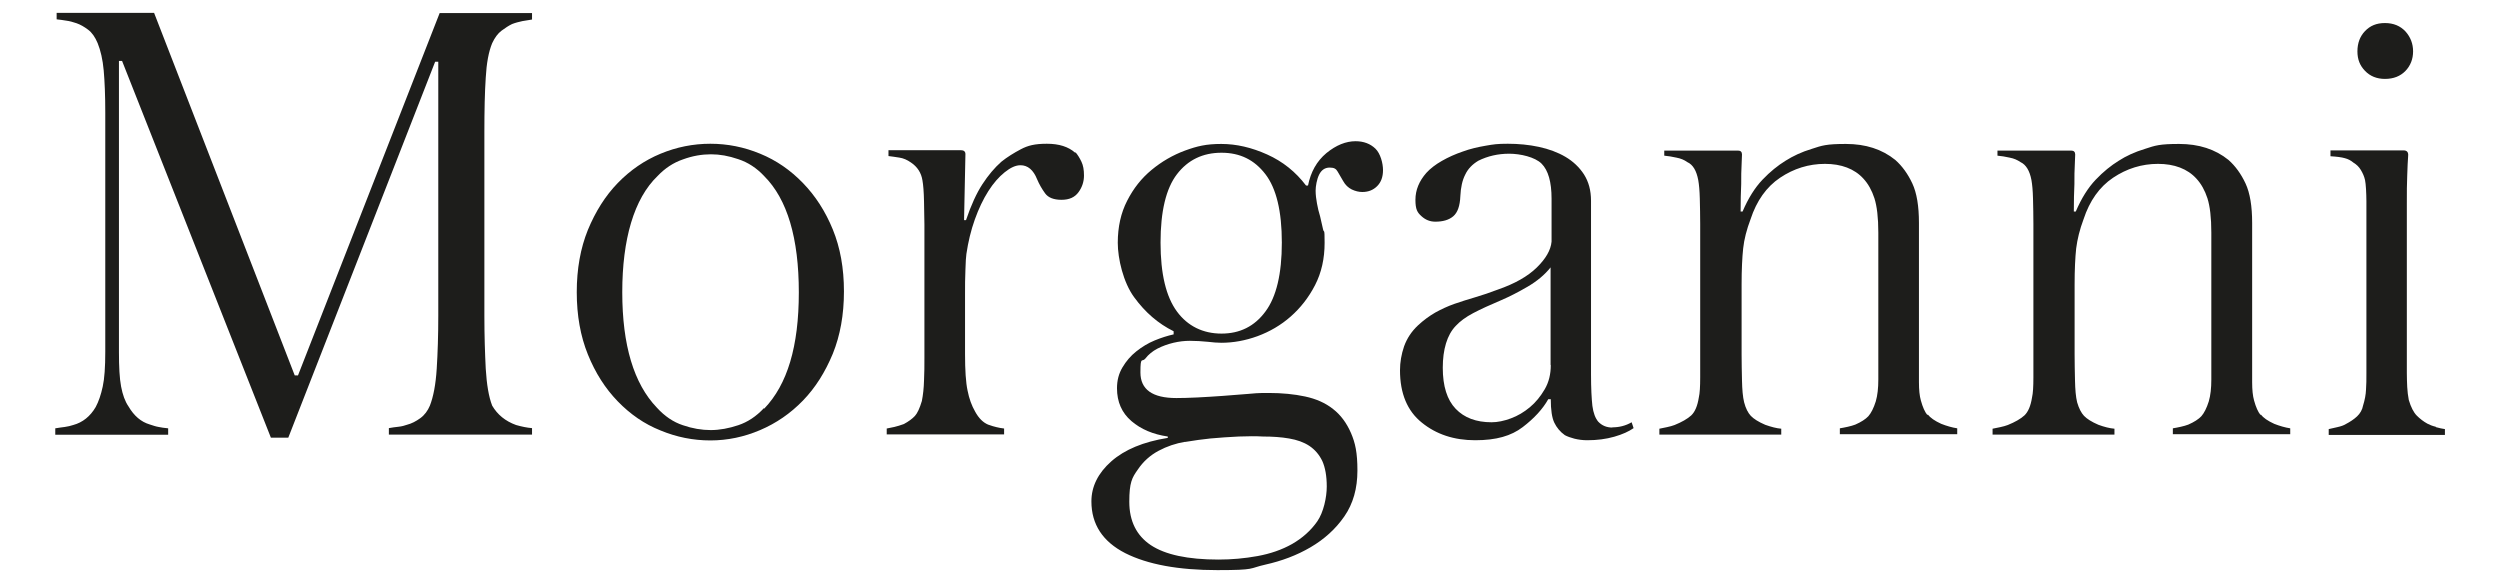
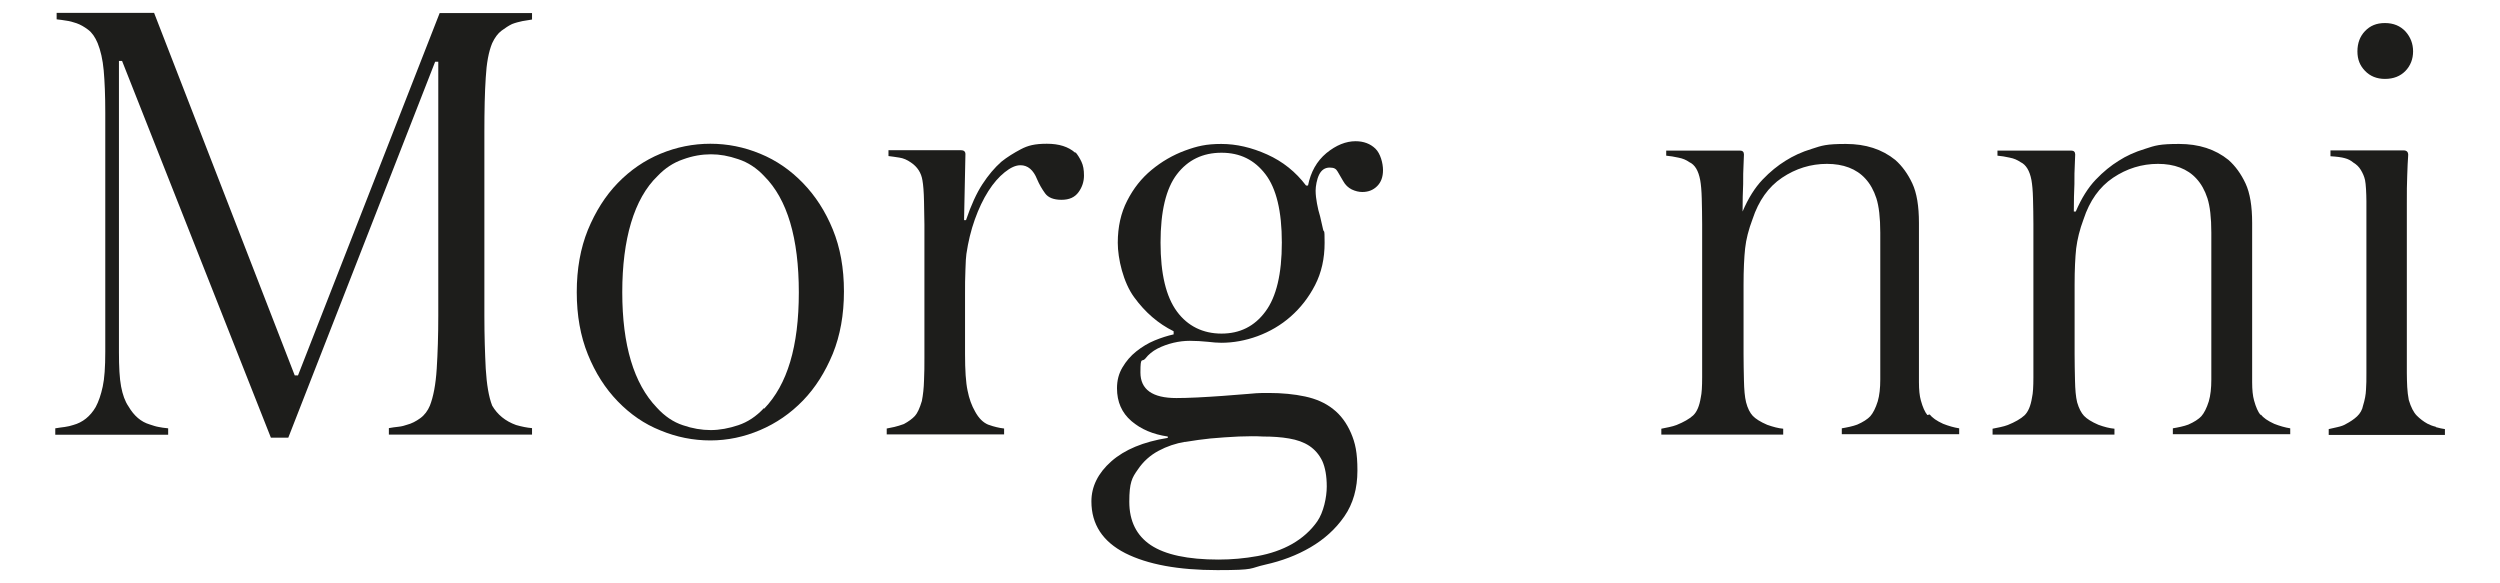
<svg xmlns="http://www.w3.org/2000/svg" viewBox="0 0 1280 298.4" version="1.1">
  <defs>
    <style>
      .cls-1 {
        fill: #1d1d1b;
      }
    </style>
  </defs>
  <g>
    <g id="Layer_1">
      <g>
        <path d="M152.5,192.2h-1.6L78.9,6.6H29v3.3c1.8.2,3.4.4,5.1.7,1.6.2,3.3.7,5.1,1.3,2,.7,3.9,1.8,5.9,3.3,2,1.5,3.6,3.8,4.9,6.9,1.5,3.7,2.6,8.4,3.1,14,.5,5.6.8,12.8.8,21.5v122.6c0,7.7-.4,13.6-1.3,17.7-.9,4.2-2.1,7.7-3.6,10.5-2.8,4.8-6.7,7.9-11.5,9.2-1.3.4-2.7.8-4.3,1-1.5.2-3.2.4-4.9.7v3.3h57.8v-3.3c-2-.2-3.6-.4-4.9-.7-1.3-.2-2.8-.7-4.6-1.3-4.4-1.3-8-4.4-10.8-9.2-1.8-2.6-3-6-3.8-10.2-.8-4.2-1.1-10.1-1.1-17.7V31.2h1.6l76.2,192.9h8.9L222.8,31.6h1.6v130.1c0,10.1-.3,19.1-.8,27.1-.5,8-1.7,14.3-3.5,18.9-1.1,2.6-2.7,4.8-4.9,6.4-2.2,1.6-4.5,2.8-6.9,3.4-1.1.4-2.5.8-4.3,1-1.8.2-3.4.4-4.9.7v3.3h73.3v-3.3c-2.6-.2-5.4-.8-8.2-1.6-5.5-2-9.5-5.3-12.2-9.9-1.8-4.6-2.8-10.9-3.3-18.9-.4-8-.7-17-.7-27.1v-94c0-11.2.2-20.5.7-27.9.4-7.4,1.5-13.4,3.3-17.7,1.3-2.8,2.9-5,4.8-6.4,1.9-1.4,3.7-2.6,5.4-3.4,1.8-.7,3.5-1.1,5.3-1.5,1.8-.3,3.4-.6,4.9-.8v-3.3h-47.3l-72.6,185.7Z" class="cls-1" />
        <path d="M411.1,93.7c-6.4-6.6-13.6-11.6-21.9-15-8.2-3.4-16.7-5.1-25.5-5.1s-17.3,1.7-25.5,5.1c-8.2,3.4-15.5,8.4-21.9,15-6.4,6.6-11.4,14.6-15.3,24-3.8,9.4-5.7,20-5.7,31.9s1.9,22.5,5.7,31.9c3.8,9.4,8.9,17.4,15.3,24,6.4,6.6,13.6,11.6,21.9,14.9,8.2,3.4,16.7,5.1,25.5,5.1s17.3-1.8,25.5-5.3c8.2-3.5,15.5-8.5,21.9-15.1,6.4-6.6,11.4-14.6,15.3-24,3.8-9.4,5.7-20,5.7-31.9s-1.9-22.4-5.7-31.7c-3.8-9.3-8.9-17.2-15.3-23.8ZM391.1,209c-3.9,4.2-8.3,7.1-13.1,8.7-4.8,1.6-9.5,2.5-14.1,2.5s-9.4-.8-14.3-2.5c-4.9-1.6-9.4-4.7-13.3-9-11.8-12.3-17.7-32-17.7-59.1s6-47.9,18.1-59.5c3.7-3.9,8-6.8,13-8.5,4.9-1.8,9.7-2.6,14.3-2.6s9,.8,14,2.5c4.9,1.6,9.4,4.5,13.3,8.7,11.8,11.8,17.7,31.7,17.7,59.5s-5.9,47.2-17.7,59.5Z" class="cls-1" />
        <path d="M550.5,78.2c-3.5-3.1-8.3-4.6-14.5-4.6s-9.7.9-13.3,2.8c-3.6,1.9-7,4-10,6.4-3.5,3.1-6.7,6.9-9.7,11.5-3,4.6-5.8,10.7-8.4,18.4h-1l.7-33.8c0-1.3-.8-2-2.3-2h-37.1v3c1.8.2,3.6.5,5.6.8,2,.3,3.9,1.1,5.9,2.5,3.3,2.2,5.3,5.3,5.9,9.2.4,2.2.7,5.8.8,10.8.1,5,.2,9,.2,11.8v68.3c0,3.7,0,7.6-.2,11.5-.1,3.9-.5,7.4-1.1,10.5-1.1,3.7-2.3,6.3-3.6,7.7-1.3,1.4-3.2,2.8-5.6,4.1-1.8.7-3.4,1.1-4.9,1.5-1.5.3-2.8.6-3.9.8v3h60.1v-3c-1.5-.2-2.8-.4-3.9-.7-1.1-.2-2.5-.7-4.3-1.3-2.6-1.1-4.8-3.3-6.6-6.6-1.8-3.1-3.1-6.7-3.9-10.8-.9-4.2-1.3-10.4-1.3-18.7v-30.6c0-4.4,0-8.6.2-12.6.1-4.1.3-6.7.5-8.1.9-6.1,2.3-12,4.3-17.6,2-5.6,4.3-10.4,6.9-14.5,2.6-4.1,5.4-7.3,8.4-9.7,3-2.4,5.6-3.6,8.1-3.6,3.7,0,6.6,2.4,8.5,7.2,1.1,2.6,2.5,5,4.1,7.2,1.6,2.2,4.4,3.3,8.4,3.3s6.8-1.3,8.7-3.9c1.9-2.6,2.8-5.5,2.8-8.5s-.4-5.2-1.3-7.1c-.9-1.9-1.9-3.5-3-4.8Z" class="cls-1" />
        <path d="M694.1,72.3c-5,0-10,2-15,6.1-4.9,4.1-8,9.6-9.4,16.6h-1c-5.3-7-11.9-12.3-19.9-15.9-8-3.6-15.8-5.4-23.5-5.4s-12.3,1.1-18.6,3.4c-6.2,2.3-11.9,5.6-17.1,9.9s-9.3,9.5-12.5,15.8c-3.2,6.2-4.8,13.4-4.8,21.5s2.8,20.3,8.4,27.9c5.6,7.7,12.3,13.5,20.2,17.4v1.6c-3.1.7-6.3,1.7-9.7,3.1-3.4,1.4-6.5,3.3-9.4,5.6s-5.2,5-7.1,8.2c-1.9,3.2-2.8,6.7-2.8,10.7,0,7,2.5,12.6,7.4,16.8,4.9,4.2,11.1,6.8,18.6,7.9v.7c-12.5,2-22.1,6-28.9,12-6.8,6-10.2,12.9-10.2,20.5,0,11.8,5.8,20.6,17.3,26.5,11.5,5.8,27.2,8.7,47.2,8.7s16-.9,24.5-2.8,16.2-4.8,23.2-8.9c7-4.1,12.8-9.3,17.3-15.8,4.5-6.5,6.7-14.3,6.7-23.5s-1.1-14.1-3.3-19.2c-2.2-5.1-5.3-9.3-9.2-12.3-3.9-3.1-8.7-5.2-14.3-6.4-5.6-1.2-11.8-1.8-18.6-1.8s-6.7.2-10.8.5c-4.2.3-8.4.7-12.8,1s-8.7.6-13,.8c-4.3.2-7.8.3-10.7.3-12.3,0-18.4-4.4-18.4-13.1s.8-5,2.5-7.1c1.6-2.1,3.7-3.8,6.2-5.1,2.5-1.3,5.3-2.3,8.2-3,3-.7,5.7-1,8.4-1s6.6.2,9.2.5c2.6.3,4.9.5,6.9.5,6.1,0,12.3-1.1,18.6-3.4,6.2-2.3,11.9-5.6,16.9-10s9.2-9.7,12.5-16.1c3.3-6.4,4.9-13.6,4.9-21.7s-.3-4.7-.8-6.9c-.5-2.2-1-4.4-1.5-6.6-.7-2.2-1.2-4.4-1.6-6.6-.4-2.2-.7-4.4-.7-6.6s.6-5.8,1.8-8.2c1.2-2.4,3-3.6,5.4-3.6s3.3.7,4.1,2.1c.8,1.4,1.7,3,2.8,4.8,1.1,2,2.6,3.4,4.4,4.3,1.9.9,3.7,1.3,5.4,1.3,3.1,0,5.6-1,7.6-3,2-2,3-4.7,3-8.2s-1.3-8.5-3.9-11c-2.6-2.5-6-3.8-10.2-3.8ZM606.6,226.3c4.8-.8,9.2-1.4,13.1-1.8,4.8-.4,9.6-.8,14.5-1,4.8-.2,9-.2,12.5,0,4.8,0,9.3.3,13.3,1,4.1.7,7.5,1.9,10.4,3.8,2.8,1.9,5,4.4,6.6,7.7,1.5,3.3,2.3,7.7,2.3,13.1s-1.6,13.2-4.9,17.9c-3.3,4.7-7.6,8.5-12.8,11.5-5.3,3-11.2,5-17.7,6.2-6.6,1.2-13.3,1.8-20,1.8-15.8,0-27.3-2.5-34.7-7.4-7.3-4.9-11-12.3-11-22.2s1.4-12.3,4.3-16.4c2.8-4.2,6.4-7.4,10.7-9.7s8.8-3.8,13.6-4.6ZM647.9,159.5c-5.6,7.6-13.1,11.3-22.5,11.3s-17.3-3.8-22.8-11.3c-5.6-7.6-8.4-19.3-8.4-35.3s2.8-27.7,8.4-35,13.2-11,22.8-11,16.9,3.7,22.5,11c5.6,7.3,8.4,19,8.4,35s-2.8,27.8-8.4,35.3Z" class="cls-1" />
-         <path d="M825.5,218.9c-2.9,0-5.3-1-7.2-3-1.5-1.8-2.5-4.4-3-8.1-.4-3.6-.7-9-.7-16.3v-88.7c0-5.3-1.2-9.7-3.6-13.5-2.4-3.7-5.6-6.7-9.5-9-3.9-2.3-8.5-4-13.6-5.1-5.1-1.1-10.5-1.6-15.9-1.6s-7.3.3-11.3,1c-4.1.7-8,1.6-11.8,3-3.8,1.3-7.4,2.9-10.7,4.8-3.3,1.9-5.9,3.9-7.9,6.1-3.7,4.2-5.6,8.8-5.6,13.8s1,6.5,3.1,8.4c2.1,1.9,4.4,2.8,7.1,2.8,3.9,0,7-.9,9.2-2.8,2.2-1.9,3.4-5.3,3.6-10.3.2-4.4,1-8.1,2.5-11,1.4-3,3.7-5.3,6.7-7.1,4.8-2.4,10.1-3.6,15.8-3.6s13.2,1.7,16.6,5.1c3.4,3.4,5.1,9.4,5.1,17.9v22c-.4,4.4-3,8.8-7.6,13.3-4.6,4.5-11.3,8.3-20,11.3-3.9,1.5-7.8,2.8-11.5,3.9-3.7,1.1-7.3,2.2-10.7,3.4-3.4,1.2-6.6,2.7-9.7,4.4-3.1,1.8-6,3.9-8.9,6.6-3.3,3.1-5.6,6.6-7.1,10.7-1.4,4.1-2.1,8.2-2.1,12.3,0,11.8,3.7,20.8,11.2,26.8,7.4,6,16.5,9,27.3,9s18.4-2.2,24.3-6.7c5.9-4.5,10.3-9.3,13.1-14.3h1.3c0,5.5.6,9.5,1.8,12,1.2,2.5,3,4.7,5.4,6.4,1.3.7,3,1.3,4.9,1.8,2,.5,4.2.8,6.6.8,5,0,9.6-.6,13.8-1.8,4.2-1.2,7.5-2.7,9.9-4.4l-1-3c-3.1,1.8-6.4,2.6-9.9,2.6ZM794,187c0,4.6-1,8.7-3.1,12.3-2.1,3.6-4.6,6.7-7.6,9.2-3,2.5-6.2,4.4-9.7,5.7-3.5,1.3-6.8,2-9.9,2-7.9,0-14-2.3-18.4-6.9-4.4-4.6-6.6-11.6-6.6-21s2.2-16.8,6.6-21.4c2.2-2.4,5.2-4.6,9-6.6,3.8-2,8.6-4.2,14.3-6.6,4.2-1.8,8.7-4.1,13.5-6.9,4.8-2.8,8.8-6.1,11.8-9.9v49.9Z" class="cls-1" />
-         <path d="M986.8,212.5c-1.3-1.6-2.4-4.1-3.3-7.4-.7-2.4-1-5.6-1-9.5v-81.5c0-8.5-1.1-15.3-3.4-20.2-2.3-4.9-5.2-8.9-8.7-12-6.8-5.5-15.2-8.2-25.3-8.2s-12.2.8-17.4,2.5c-5.3,1.6-9.7,3.7-13.5,6.1-3.9,2.4-7.9,5.6-11.8,9.7-3.9,4.1-7.3,9.5-10.2,16.3h-1c0-5.3.1-10,.3-14.1,0-3.7,0-7.1.2-10,.1-3,.2-4.7.2-5.1,0-1.3-.7-2-2-2h-37.8v2.6c2,.2,4,.5,6.2,1,2.2.4,4.1,1.2,5.6,2.3,2.9,1.3,4.7,4.4,5.6,9.2.4,2.2.7,5.4.8,9.5.1,4.2.2,8.5.2,13.1v78.4c0,4.7-.2,8.2-.7,10.3-.7,4.4-2,7.4-3.9,9.2-2,1.8-4.8,3.4-8.5,4.9-1.1.4-2.4.8-3.9,1.1-1.5.3-2.8.6-3.9.8v3h62.4v-3c-2.4-.2-5.1-.9-8.2-2-3.5-1.5-6-3.1-7.4-4.6-1.4-1.5-2.6-3.8-3.4-6.9-.7-2.8-1-6.6-1.1-11.2-.1-4.6-.2-9.1-.2-13.5v-35.5c0-7.7.3-13.9.8-18.6.5-4.7,1.8-9.7,3.8-15,3.1-9.4,8.1-16.5,15.1-21.2,7-4.7,14.7-7.1,23-7.1s15.1,2.5,19.7,7.6c2.4,2.6,4.3,6,5.6,10,1.3,4.1,2,9.9,2,17.6v75.2c0,4.4-.4,8.1-1.3,11.2-1.1,3.5-2.4,6-3.8,7.6-1.4,1.5-3.7,3-6.7,4.3-1.1.4-2.4.8-3.8,1.1-1.4.3-2.8.6-4.1.8v3h60.1v-3c-2.6-.4-5.4-1.2-8.2-2.3-3.3-1.5-5.6-3.1-6.9-4.8Z" class="cls-1" />
+         <path d="M986.8,212.5c-1.3-1.6-2.4-4.1-3.3-7.4-.7-2.4-1-5.6-1-9.5v-81.5c0-8.5-1.1-15.3-3.4-20.2-2.3-4.9-5.2-8.9-8.7-12-6.8-5.5-15.2-8.2-25.3-8.2s-12.2.8-17.4,2.5c-5.3,1.6-9.7,3.7-13.5,6.1-3.9,2.4-7.9,5.6-11.8,9.7-3.9,4.1-7.3,9.5-10.2,16.3c0-5.3.1-10,.3-14.1,0-3.7,0-7.1.2-10,.1-3,.2-4.7.2-5.1,0-1.3-.7-2-2-2h-37.8v2.6c2,.2,4,.5,6.2,1,2.2.4,4.1,1.2,5.6,2.3,2.9,1.3,4.7,4.4,5.6,9.2.4,2.2.7,5.4.8,9.5.1,4.2.2,8.5.2,13.1v78.4c0,4.7-.2,8.2-.7,10.3-.7,4.4-2,7.4-3.9,9.2-2,1.8-4.8,3.4-8.5,4.9-1.1.4-2.4.8-3.9,1.1-1.5.3-2.8.6-3.9.8v3h62.4v-3c-2.4-.2-5.1-.9-8.2-2-3.5-1.5-6-3.1-7.4-4.6-1.4-1.5-2.6-3.8-3.4-6.9-.7-2.8-1-6.6-1.1-11.2-.1-4.6-.2-9.1-.2-13.5v-35.5c0-7.7.3-13.9.8-18.6.5-4.7,1.8-9.7,3.8-15,3.1-9.4,8.1-16.5,15.1-21.2,7-4.7,14.7-7.1,23-7.1s15.1,2.5,19.7,7.6c2.4,2.6,4.3,6,5.6,10,1.3,4.1,2,9.9,2,17.6v75.2c0,4.4-.4,8.1-1.3,11.2-1.1,3.5-2.4,6-3.8,7.6-1.4,1.5-3.7,3-6.7,4.3-1.1.4-2.4.8-3.8,1.1-1.4.3-2.8.6-4.1.8v3h60.1v-3c-2.6-.4-5.4-1.2-8.2-2.3-3.3-1.5-5.6-3.1-6.9-4.8Z" class="cls-1" />
        <path d="M1157.4,212.5c-1.3-1.6-2.4-4.1-3.3-7.4-.7-2.4-1-5.6-1-9.5v-81.5c0-8.5-1.1-15.3-3.4-20.2-2.3-4.9-5.2-8.9-8.7-12-6.8-5.5-15.2-8.2-25.3-8.2s-12.2.8-17.4,2.5c-5.3,1.6-9.8,3.7-13.5,6.1-3.9,2.4-7.9,5.6-11.8,9.7-3.9,4.1-7.3,9.5-10.2,16.3h-1c0-5.3.1-10,.3-14.1,0-3.7,0-7.1.2-10,.1-3,.2-4.7.2-5.1,0-1.3-.7-2-2-2h-37.8v2.6c2,.2,4.1.5,6.2,1,2.2.4,4,1.2,5.6,2.3,2.8,1.3,4.7,4.4,5.6,9.2.4,2.2.7,5.4.8,9.5.1,4.2.2,8.5.2,13.1v78.4c0,4.7-.2,8.2-.7,10.3-.7,4.4-2,7.4-3.9,9.2-2,1.8-4.8,3.4-8.5,4.9-1.1.4-2.4.8-3.9,1.1-1.5.3-2.9.6-3.9.8v3h62.4v-3c-2.4-.2-5.2-.9-8.2-2-3.5-1.5-6-3.1-7.4-4.6-1.4-1.5-2.6-3.8-3.5-6.9-.7-2.8-1-6.6-1.1-11.2-.1-4.6-.2-9.1-.2-13.5v-35.5c0-7.7.3-13.9.8-18.6.6-4.7,1.8-9.7,3.8-15,3.1-9.4,8.1-16.5,15.1-21.2,7-4.7,14.7-7.1,23-7.1s15.1,2.5,19.7,7.6c2.4,2.6,4.3,6,5.6,10,1.3,4.1,2,9.9,2,17.6v75.2c0,4.4-.4,8.1-1.3,11.2-1.1,3.5-2.4,6-3.8,7.6-1.4,1.5-3.7,3-6.7,4.3-1.1.4-2.4.8-3.8,1.1-1.4.3-2.8.6-4.1.8v3h60.1v-3c-2.6-.4-5.4-1.2-8.2-2.3-3.3-1.5-5.6-3.1-6.9-4.8Z" class="cls-1" />
        <path d="M1221.1,40.4c4.4,0,7.9-1.4,10.5-4.1,2.6-2.7,3.9-6.1,3.9-10s-1.3-7.3-3.9-10.2c-2.6-2.8-6.1-4.3-10.5-4.3s-7.6,1.4-10.2,4.1c-2.6,2.7-3.9,6.2-3.9,10.4s1.3,7.3,3.9,10c2.6,2.7,6,4.1,10.2,4.1Z" class="cls-1" />
        <path d="M1247.1,218.5c-1.7-.4-3.2-1-4.3-1.6-2-1.1-3.8-2.5-5.4-4.1-1.6-1.6-3-4.3-4.1-8-.4-2.2-.7-4.4-.8-6.6-.1-2.2-.2-4.6-.2-7.2v-86.7c0-5.7,0-10.5.2-14.5.1-3.9.3-7.5.5-10.5,0-1.5-.8-2.3-2.3-2.3h-37.5v3c3.3.2,5.7.5,7.4,1,1.6.4,3.1,1.2,4.4,2.3,1.5.9,2.8,2.1,3.8,3.8s1.7,3.3,2.1,5.1c.2,1.1.4,2.6.5,4.6.1,2,.2,4.1.2,6.2v88.1c0,3.1,0,5.9-.2,8.4-.1,2.5-.6,5.2-1.5,8.1-.4,2.2-1.5,4.1-3.1,5.6-1.6,1.5-3.6,2.8-5.7,3.9-1.1.7-2.6,1.2-4.4,1.6-1.9.4-3.3.8-4.4,1v3h59.5v-3c-1.3-.2-2.9-.5-4.6-1Z" class="cls-1" />
      </g>
    </g>
  </g>
</svg>